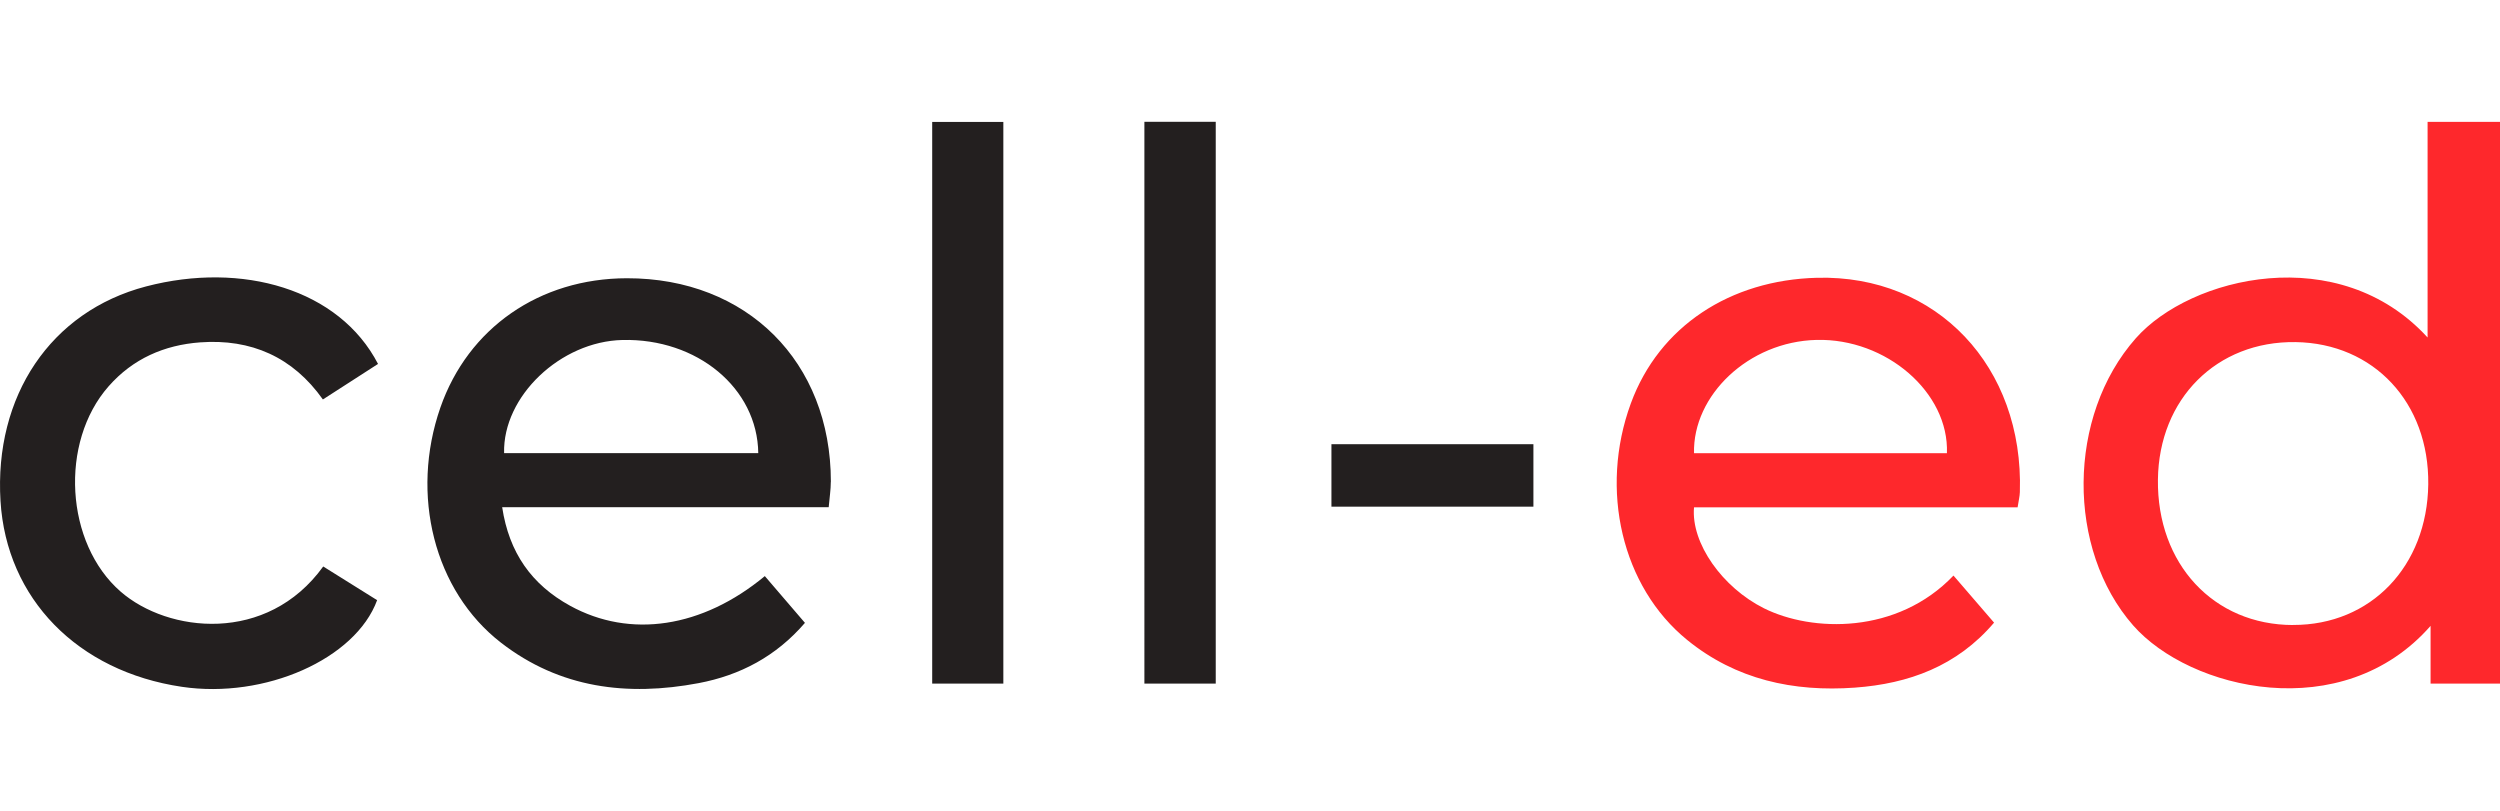
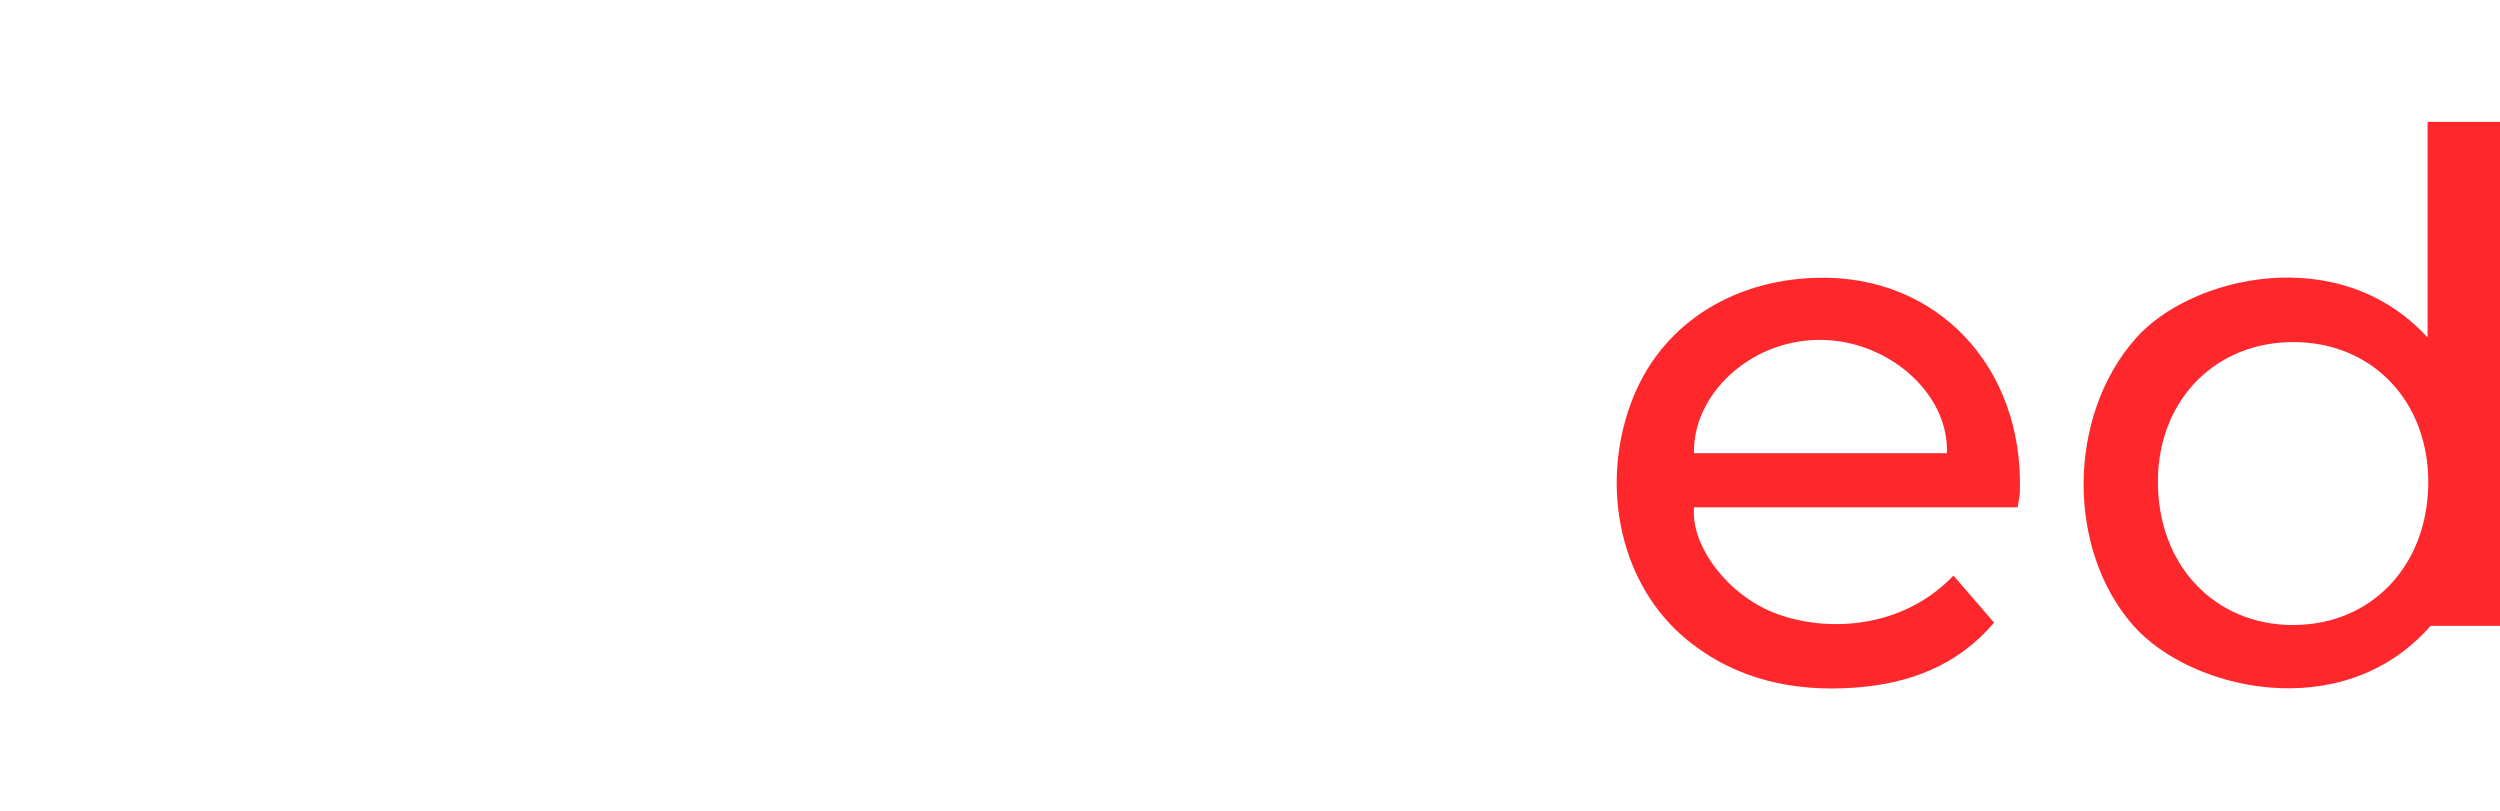
<svg xmlns="http://www.w3.org/2000/svg" fill="none" viewBox="0 0 148 48" class="customer-logo">
  <title>Cell-Ed logo</title>
  <g class="cell-ed">
-     <path fill="#FE282C" d="M143.713 7.216V19.98c-5.244-5.739-14.033-3.619-17.272.044-4.086 4.624-4.106 12.494-.161 16.997 3.353 3.823 12.393 5.986 17.61.031v3.416H148V7.215h-4.287Zm-7.957 29.786c-4.71-.004-8.07-3.615-8.007-8.612.058-4.785 3.481-8.204 8.145-8.138 4.636.067 7.918 3.588 7.859 8.42-.063 4.856-3.4 8.334-7.997 8.326v.004Zm-28.2-20.557c-5.119.133-9.335 2.865-11.011 7.438-1.873 5.111-.534 10.858 3.34 14.006 2.886 2.348 6.293 3.082 9.924 2.819 3.184-.232 6.045-1.268 8.24-3.847-.809-.938-1.602-1.86-2.403-2.787-3.336 3.494-8.373 3.356-11.223 1.935-2.453-1.225-4.322-3.85-4.137-5.974h19.156c.059-.393.126-.648.134-.903.235-7.431-4.919-12.872-12.012-12.687h-.008Zm7.702 10.386h-14.972c-.083-3.415 3.215-6.61 7.254-6.708 4.118-.102 7.851 3.109 7.718 6.708Z" class="path-fill logo-fill" />
-     <path fill="#231F1F" d="M22.381 21.544c-1.056.679-2.12 1.366-3.266 2.104-1.782-2.516-4.251-3.6-7.266-3.38-2.124.157-3.98.966-5.417 2.599-2.925 3.32-2.571 9.303.71 12.157 2.8 2.438 8.664 3.12 11.993-1.488 1.063.664 2.131 1.33 3.191 1.994-1.284 3.49-6.65 5.857-11.556 5.13C4.59 39.747.383 35.437.03 29.663c-.381-6.206 2.96-11.227 8.62-12.707 5.688-1.488 11.435.157 13.731 4.593v-.004Zm49.591 18.924h-4.224V7.209h4.224v33.26ZM59.398 7.22v33.248h-4.212V7.22h4.212Zm31.38 22.775H78.821v-3.697h11.957v3.697Zm-41.59-1.475c0-7.106-4.974-12.06-12.079-12.048-5.166.008-9.397 2.944-11.038 7.655-1.798 5.162-.373 10.854 3.592 13.923 3.482 2.697 7.482 3.188 11.698 2.391 2.461-.467 4.585-1.586 6.292-3.568-.816-.95-1.593-1.86-2.375-2.768-3.705 3.07-7.972 3.71-11.529 1.755-2.277-1.252-3.611-3.136-4.02-5.833h19.33c.047-.55.125-1.029.125-1.508h.004Zm-19.345-1.696c-.086-3.357 3.337-6.615 7.011-6.697 4.42-.102 7.985 2.85 8.036 6.697H29.843Z" class="path-fill logo-fill" />
+     <path fill="#FE282C" d="M143.713 7.216V19.98c-5.244-5.739-14.033-3.619-17.272.044-4.086 4.624-4.106 12.494-.161 16.997 3.353 3.823 12.393 5.986 17.61.031H148V7.215h-4.287Zm-7.957 29.786c-4.71-.004-8.07-3.615-8.007-8.612.058-4.785 3.481-8.204 8.145-8.138 4.636.067 7.918 3.588 7.859 8.42-.063 4.856-3.4 8.334-7.997 8.326v.004Zm-28.2-20.557c-5.119.133-9.335 2.865-11.011 7.438-1.873 5.111-.534 10.858 3.34 14.006 2.886 2.348 6.293 3.082 9.924 2.819 3.184-.232 6.045-1.268 8.24-3.847-.809-.938-1.602-1.86-2.403-2.787-3.336 3.494-8.373 3.356-11.223 1.935-2.453-1.225-4.322-3.85-4.137-5.974h19.156c.059-.393.126-.648.134-.903.235-7.431-4.919-12.872-12.012-12.687h-.008Zm7.702 10.386h-14.972c-.083-3.415 3.215-6.61 7.254-6.708 4.118-.102 7.851 3.109 7.718 6.708Z" class="path-fill logo-fill" />
  </g>
</svg>